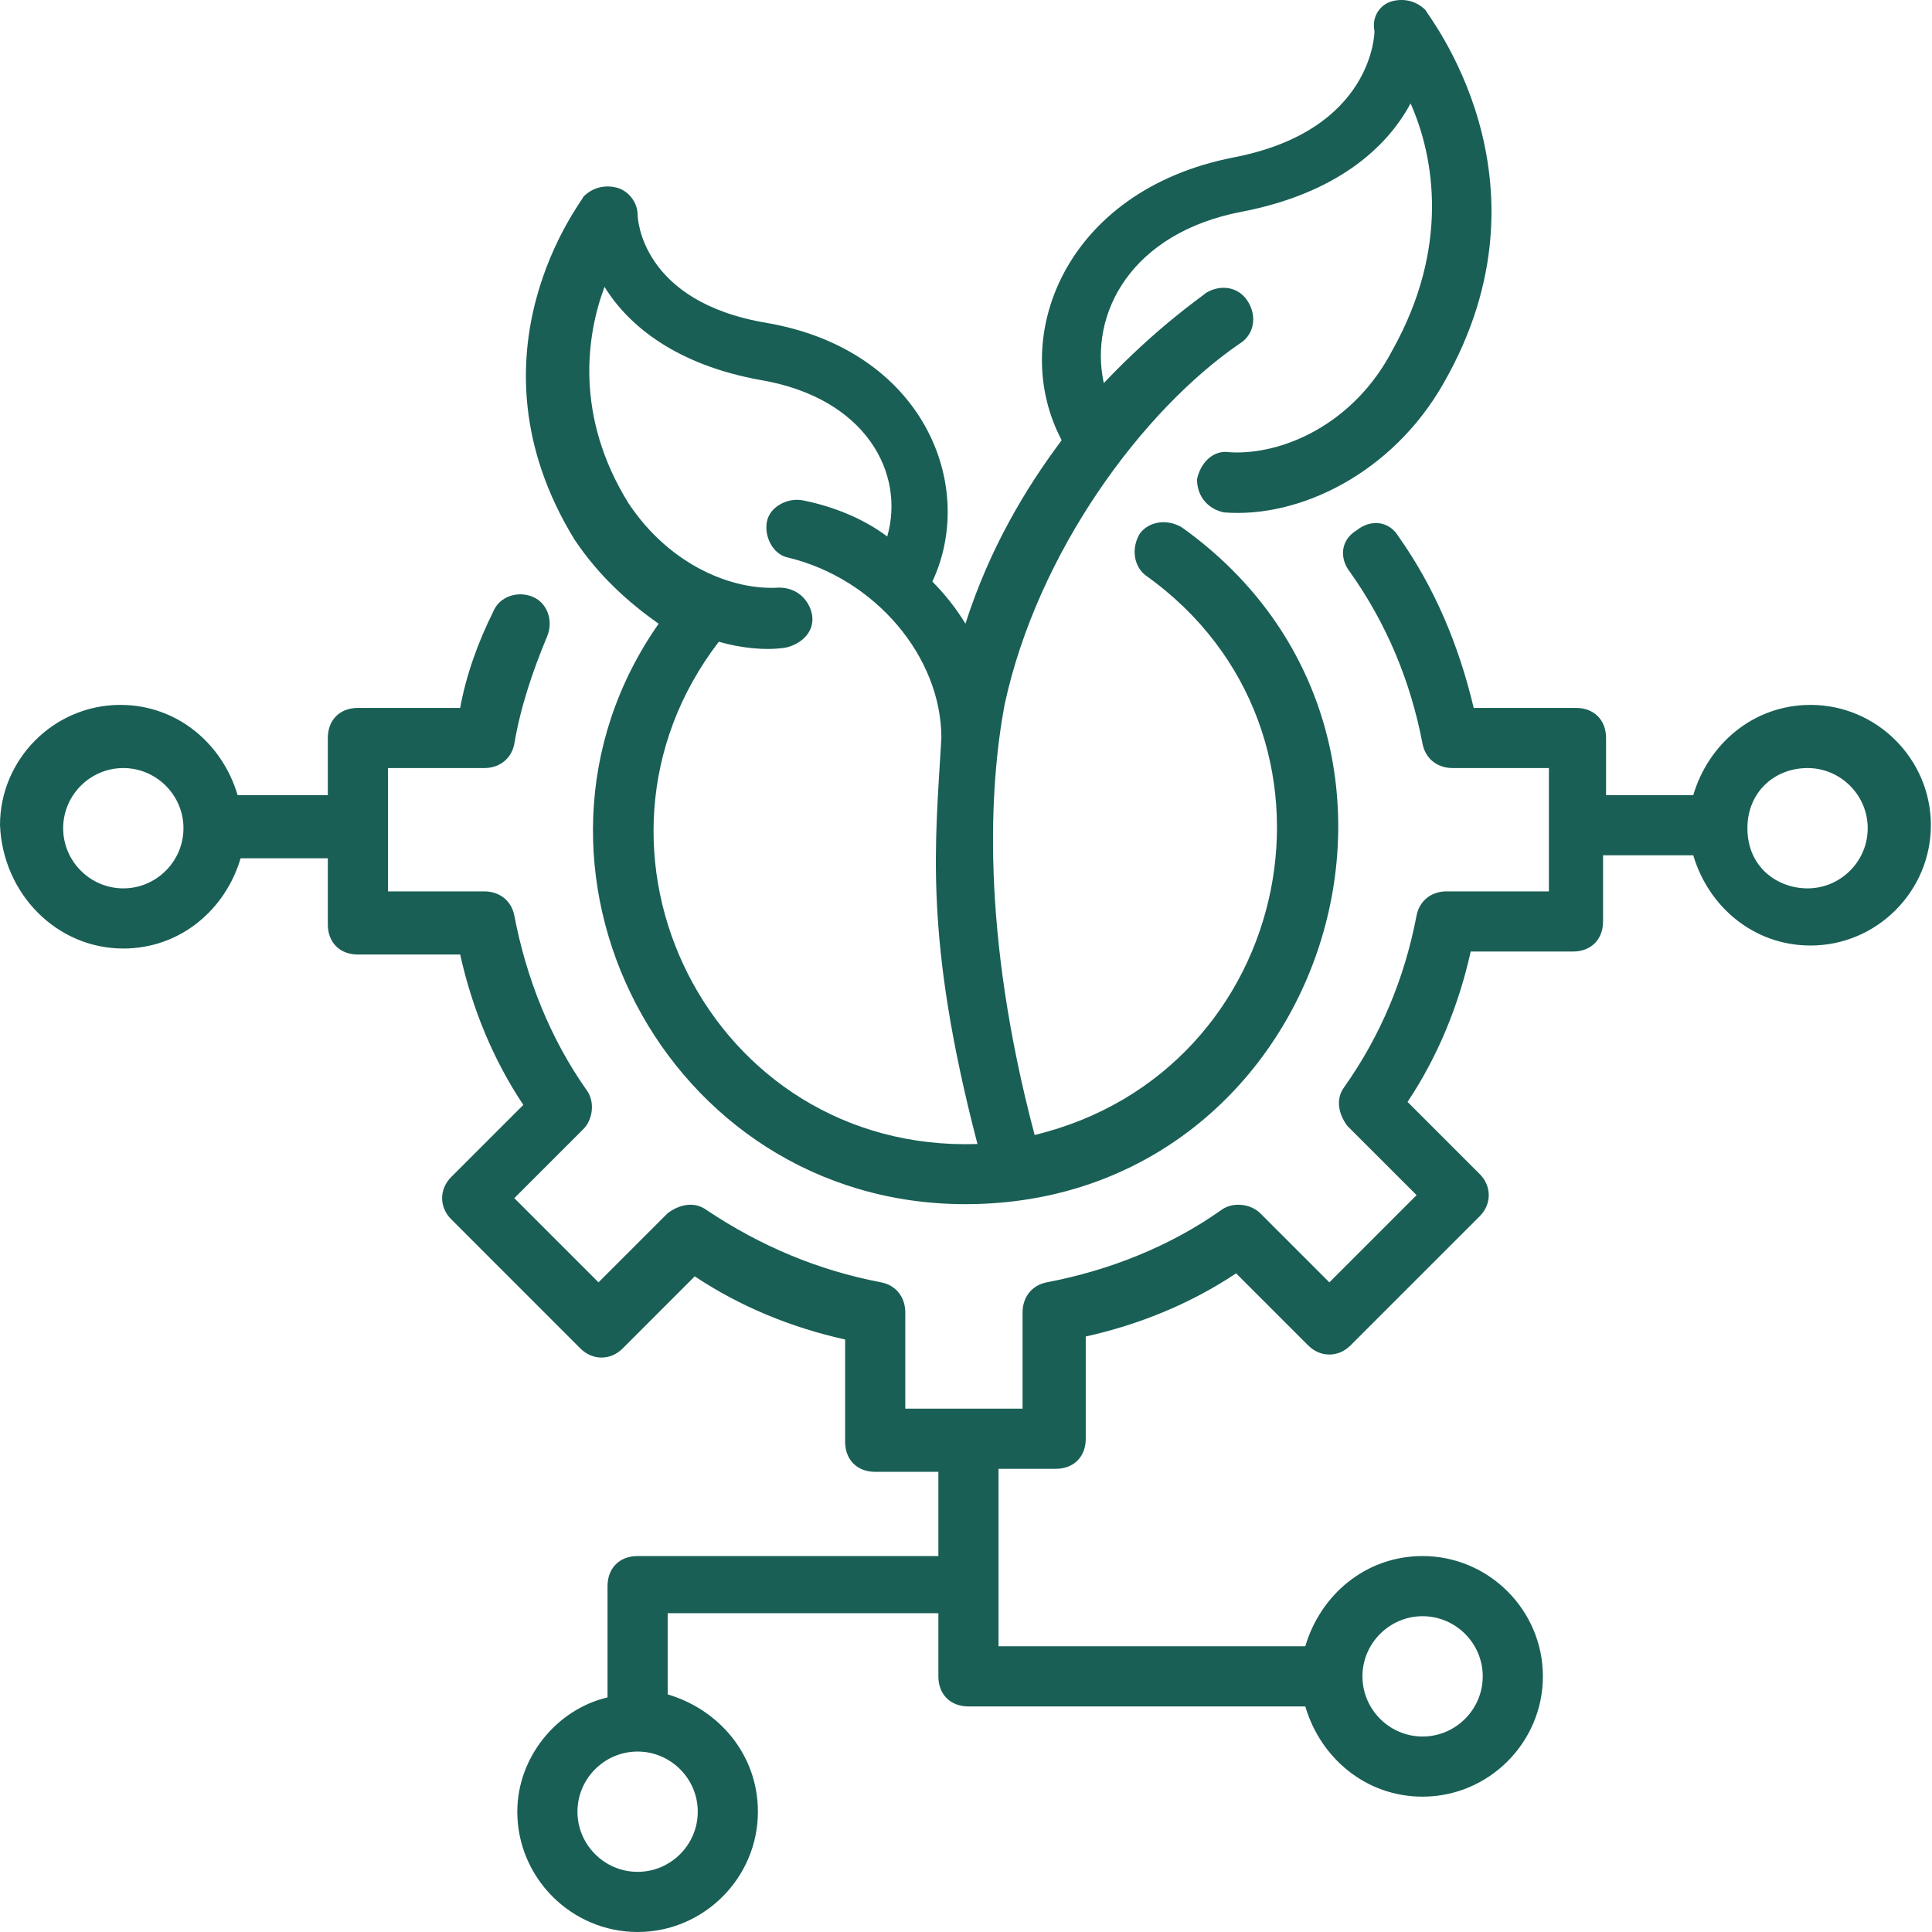
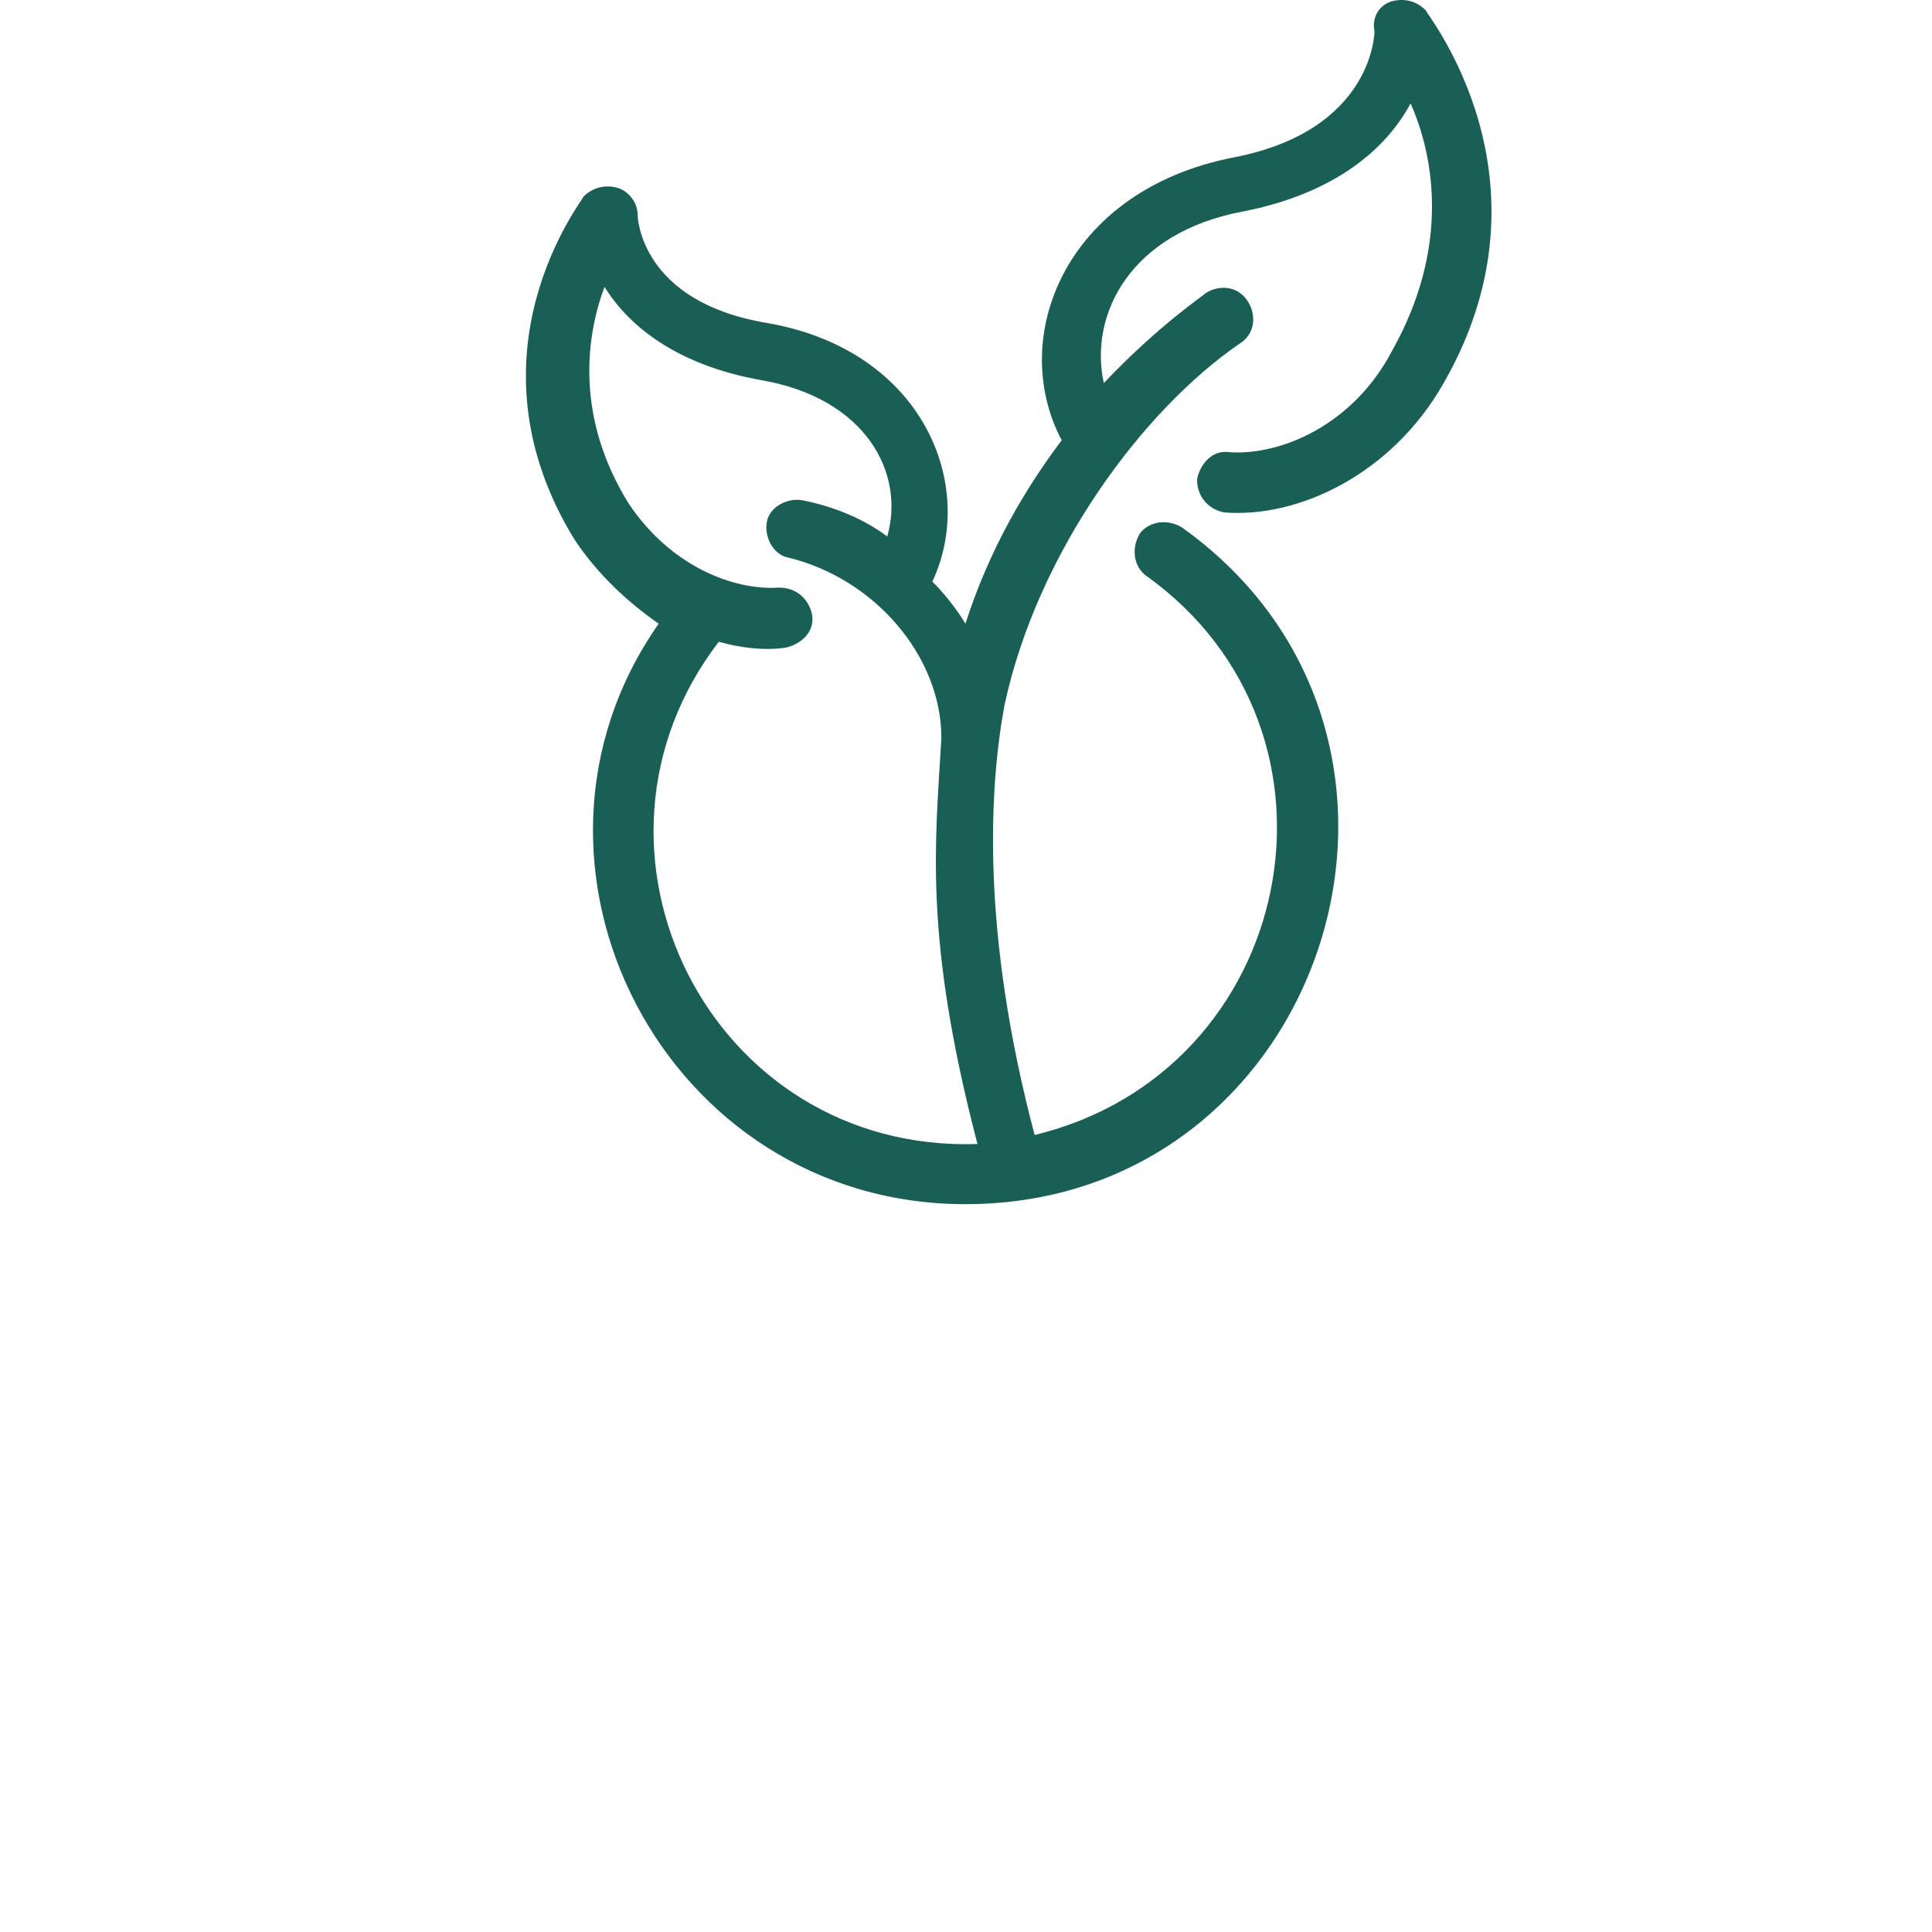
<svg xmlns="http://www.w3.org/2000/svg" width="110" height="110" viewBox="0 0 110 110" fill="none">
  <path d="M70.037 25.75C69.01 25.579 68.325 26.435 68.154 27.291C68.154 28.319 68.838 29.004 69.695 29.175C73.976 29.517 79.284 26.949 82.195 21.812C88.874 10.167 81.168 0.749 81.168 0.578C80.654 0.064 79.969 -0.107 79.284 0.064C78.599 0.235 78.085 0.92 78.257 1.777C78.257 1.777 78.257 7.428 70.208 8.969C60.619 10.852 57.365 19.243 60.448 25.065C58.393 27.805 56.338 31.23 54.968 35.511C54.454 34.655 53.77 33.798 53.084 33.113C55.653 27.634 52.571 19.928 43.666 18.387C36.474 17.188 36.303 12.393 36.303 12.222C36.303 11.537 35.789 10.852 35.104 10.681C34.419 10.51 33.734 10.681 33.221 11.195C33.221 11.366 26.2 20.099 32.707 30.716C34.077 32.771 35.789 34.312 37.502 35.511C27.912 49.21 37.844 68.56 54.968 68.56C75.517 68.56 84.079 42.018 67.297 30.031C66.441 29.517 65.414 29.689 64.9 30.374C64.386 31.23 64.558 32.257 65.243 32.771C77.743 41.675 73.805 61.026 58.907 64.621C55.824 52.977 56.338 44.758 57.194 40.134C59.078 31.401 65.071 23.353 70.551 19.585C71.407 19.072 71.578 18.044 71.065 17.188C70.551 16.332 69.523 16.161 68.667 16.674C68.496 16.846 65.927 18.558 62.845 21.812C61.989 17.873 64.386 13.25 70.722 12.051C76.031 11.024 78.942 8.455 80.312 5.886C81.681 8.969 82.538 14.106 79.284 19.928C77.058 24.209 72.948 25.921 70.037 25.75ZM40.926 36.538C42.125 36.881 43.495 37.052 44.694 36.881C45.55 36.709 46.406 36.025 46.235 34.997C46.064 34.141 45.379 33.456 44.351 33.456C41.783 33.627 38.187 32.257 35.789 28.661C32.707 23.695 33.392 19.072 34.419 16.332C35.789 18.558 38.529 20.784 43.324 21.64C49.317 22.668 51.543 26.949 50.516 30.545C49.146 29.517 47.434 28.832 45.721 28.49C44.865 28.319 43.838 28.832 43.666 29.689C43.495 30.545 44.009 31.572 44.865 31.744C49.831 32.942 53.598 37.394 53.598 42.018C53.256 48.011 52.571 53.32 55.653 65.135C40.413 65.649 31.851 48.354 40.926 36.538Z" fill="#195F55" />
-   <path d="M7.021 54.005C10.274 54.005 12.843 51.779 13.699 48.867H18.665V52.635C18.665 53.662 19.35 54.347 20.378 54.347H26.2C26.885 57.429 28.083 60.341 29.796 62.909L25.686 67.019C25.001 67.704 25.001 68.731 25.686 69.416L33.049 76.78C33.734 77.465 34.762 77.465 35.447 76.78L39.556 72.67C42.125 74.382 45.036 75.581 48.118 76.266V82.088C48.118 83.115 48.803 83.8 49.831 83.8H53.427V88.595H36.303C35.275 88.595 34.59 89.28 34.59 90.308V96.643C31.679 97.328 29.453 100.068 29.453 103.15C29.453 106.918 32.535 110 36.303 110C40.07 110 43.152 106.918 43.152 103.15C43.152 99.897 40.926 97.328 38.015 96.472V91.849H53.427V95.445C53.427 96.472 54.112 97.157 55.139 97.157H74.318C75.174 100.068 77.743 102.294 80.996 102.294C84.764 102.294 87.846 99.212 87.846 95.445C87.846 91.677 84.764 88.595 80.996 88.595C77.743 88.595 75.174 90.821 74.318 93.732H56.852V83.629H60.105C61.133 83.629 61.818 82.944 61.818 81.917V76.095C64.9 75.41 67.811 74.211 70.379 72.499L74.489 76.608C75.174 77.293 76.202 77.293 76.886 76.608L84.25 69.245C84.935 68.56 84.935 67.533 84.25 66.848L80.14 62.738C81.853 60.169 83.051 57.258 83.736 54.176H89.558C90.586 54.176 91.271 53.491 91.271 52.464V48.696H96.408C97.264 51.607 99.833 53.834 103.086 53.834C106.853 53.834 109.936 50.751 109.936 46.984C109.936 43.217 106.853 40.134 103.086 40.134C99.833 40.134 97.264 42.36 96.408 45.272H91.442V42.018C91.442 40.99 90.757 40.306 89.73 40.306H83.907C83.051 36.709 81.681 33.456 79.626 30.545C79.113 29.689 78.085 29.517 77.229 30.202C76.373 30.716 76.202 31.744 76.886 32.6C78.941 35.511 80.311 38.764 80.996 42.36C81.168 43.217 81.853 43.73 82.709 43.73H88.188V50.751H82.366C81.51 50.751 80.825 51.265 80.654 52.121C79.969 55.717 78.599 58.971 76.544 61.882C76.03 62.567 76.202 63.423 76.715 64.108L80.654 68.046L75.688 73.012L71.749 69.074C71.236 68.56 70.208 68.389 69.523 68.903C66.612 70.957 63.187 72.327 59.591 73.012C58.735 73.183 58.221 73.868 58.221 74.725V80.204H51.543V74.725C51.543 73.868 51.029 73.183 50.173 73.012C46.577 72.327 43.324 70.957 40.241 68.903C39.556 68.389 38.7 68.56 38.015 69.074L34.077 73.012L29.282 68.218L33.221 64.279C33.734 63.765 33.905 62.738 33.392 62.053C31.337 59.142 29.967 55.717 29.282 52.121C29.111 51.265 28.426 50.751 27.57 50.751H22.09V43.73H27.57C28.426 43.73 29.111 43.217 29.282 42.36C29.624 40.306 30.309 38.251 31.166 36.196C31.508 35.34 31.166 34.312 30.309 33.97C29.453 33.627 28.426 33.97 28.083 34.826C27.227 36.538 26.542 38.422 26.2 40.306H20.378C19.35 40.306 18.665 40.99 18.665 42.018V45.272H13.528C12.672 42.36 10.103 40.134 6.85 40.134C3.082 40.134 0 43.217 0 46.984C0.171 50.922 3.254 54.005 7.021 54.005ZM39.728 103.15C39.728 105.034 38.186 106.575 36.303 106.575C34.419 106.575 32.878 105.034 32.878 103.15C32.878 101.267 34.419 99.726 36.303 99.726C38.186 99.726 39.728 101.267 39.728 103.15ZM80.996 92.02C82.88 92.02 84.421 93.561 84.421 95.445C84.421 97.328 82.88 98.87 80.996 98.87C79.113 98.87 77.572 97.328 77.572 95.445C77.572 93.561 79.113 92.02 80.996 92.02ZM102.915 43.73C104.799 43.73 106.34 45.272 106.34 47.155C106.34 49.039 104.799 50.58 102.915 50.58C101.203 50.58 99.49 49.381 99.49 47.155C99.49 45.1 101.031 43.73 102.915 43.73ZM7.021 43.73C8.904 43.73 10.446 45.272 10.446 47.155C10.446 49.039 8.904 50.58 7.021 50.58C5.137 50.58 3.596 49.039 3.596 47.155C3.596 45.272 5.137 43.73 7.021 43.73Z" fill="#195F55" />
</svg>